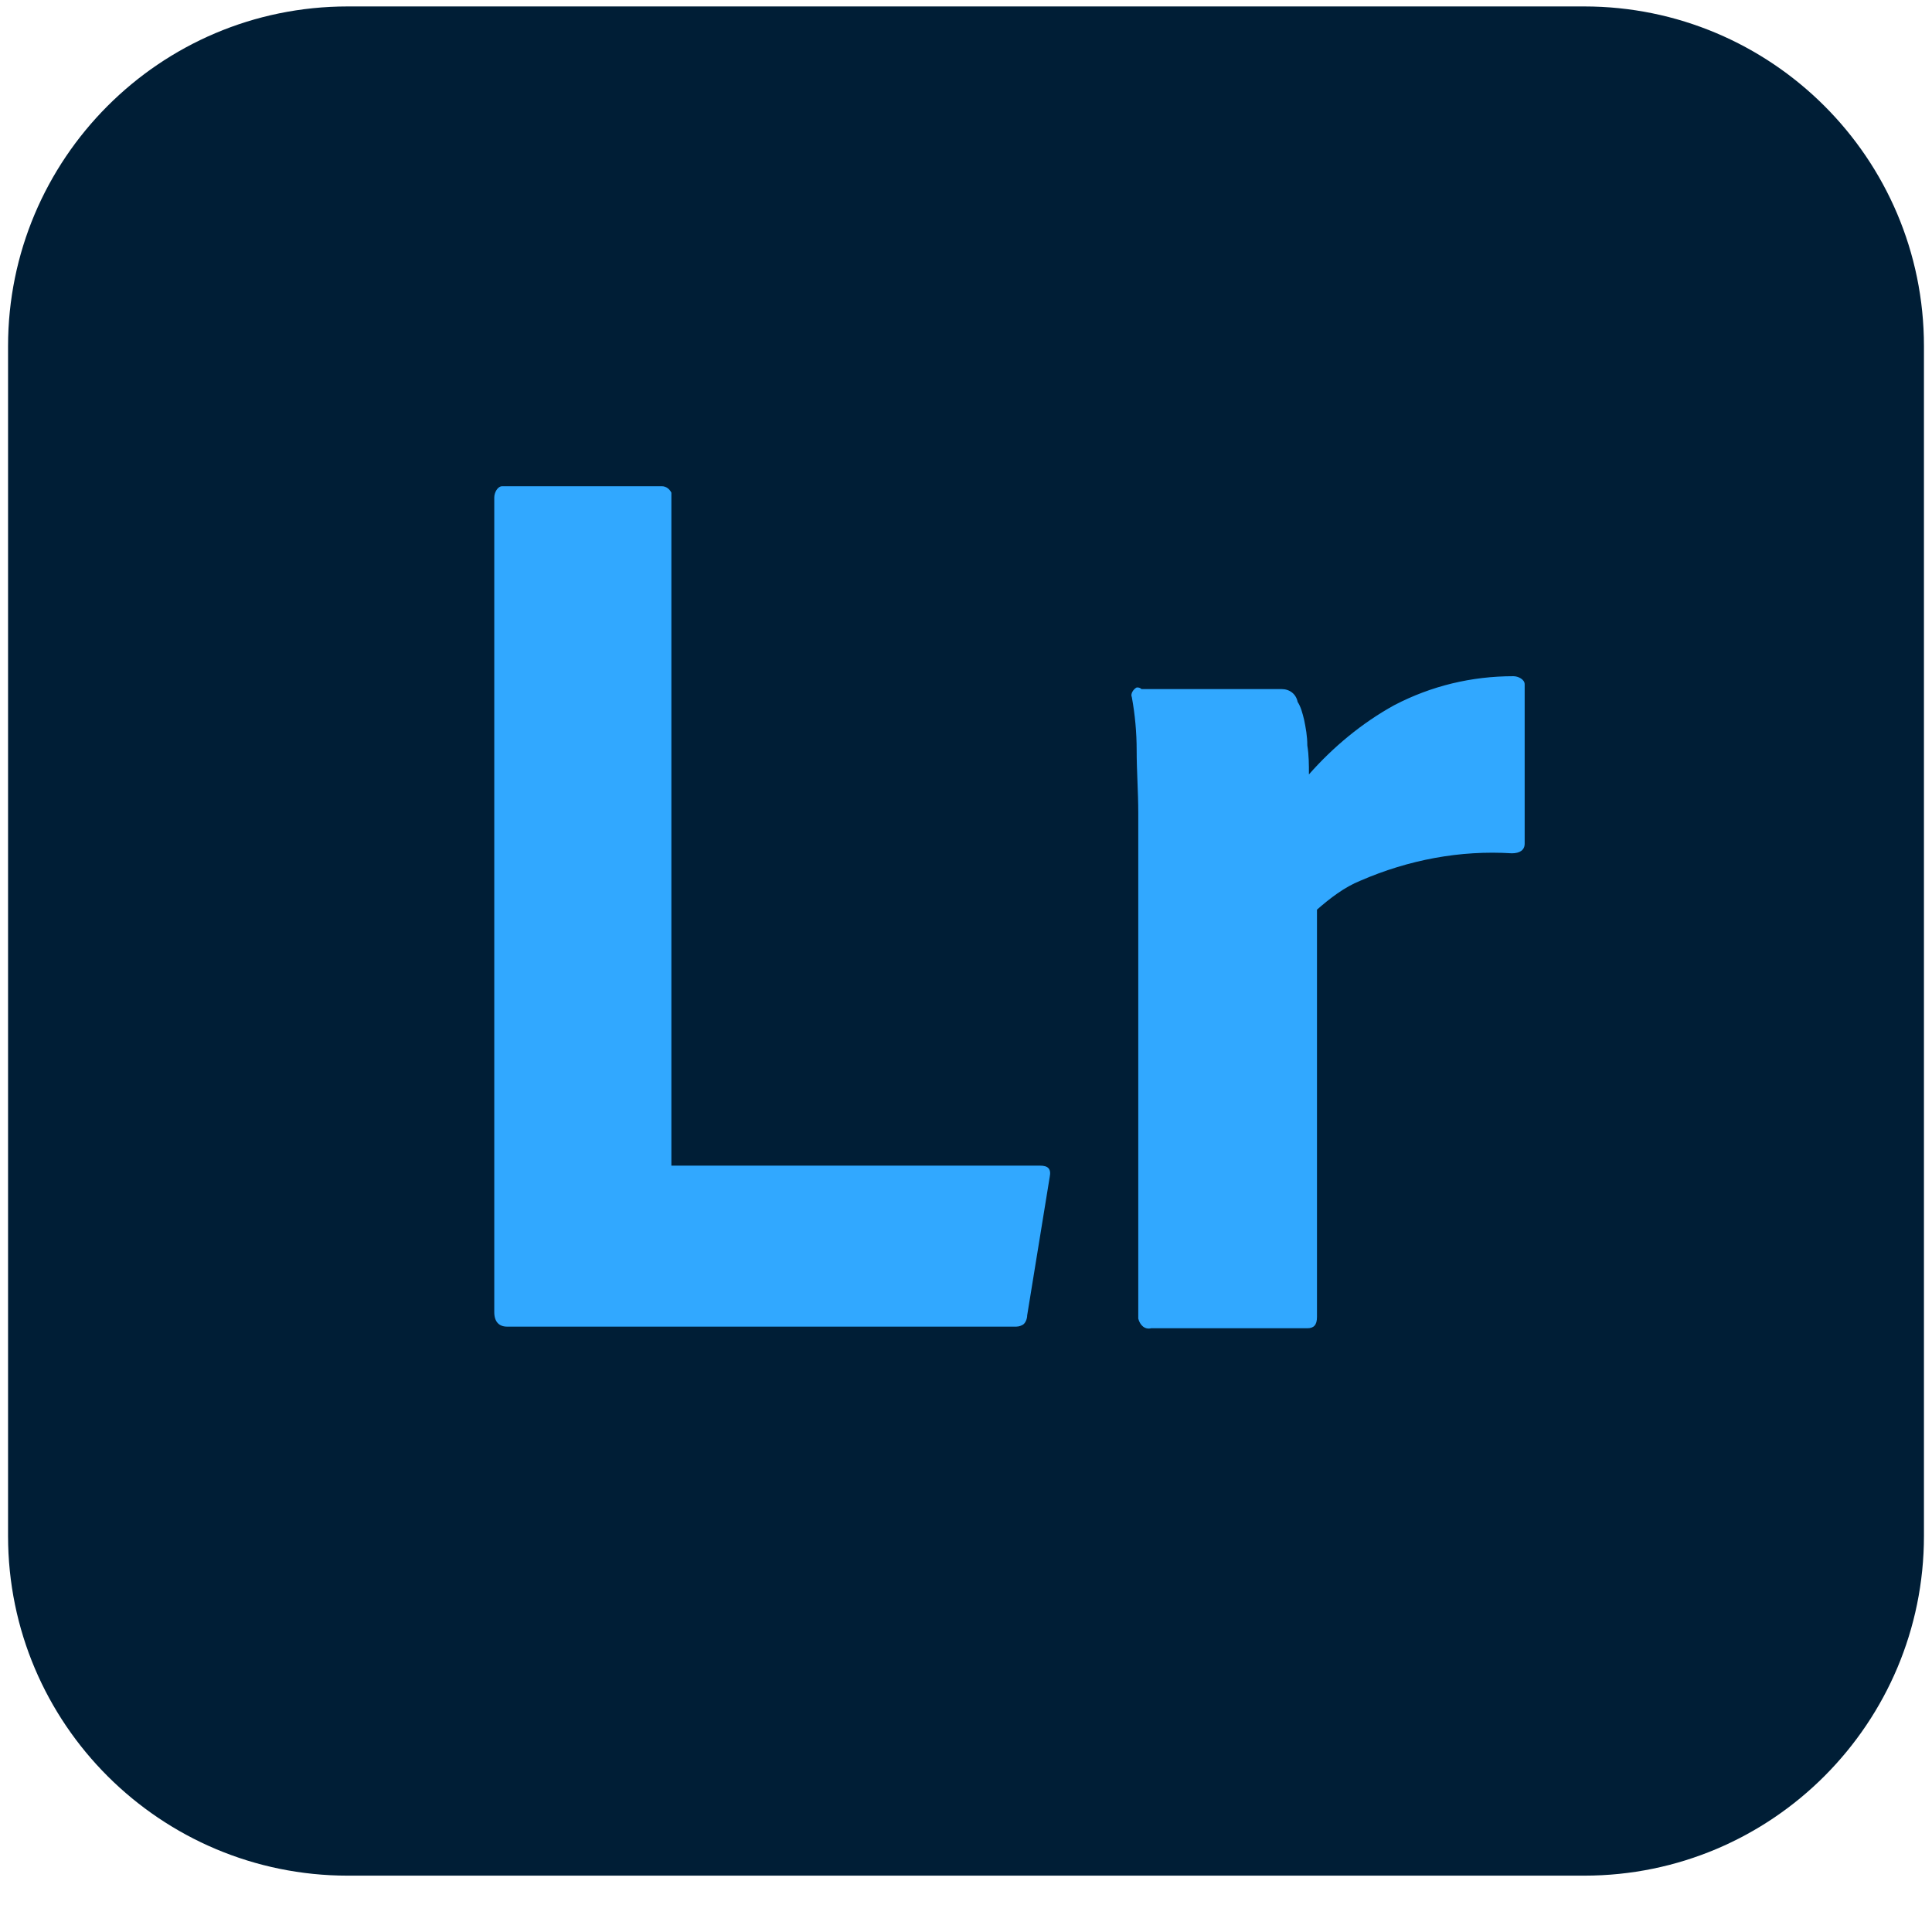
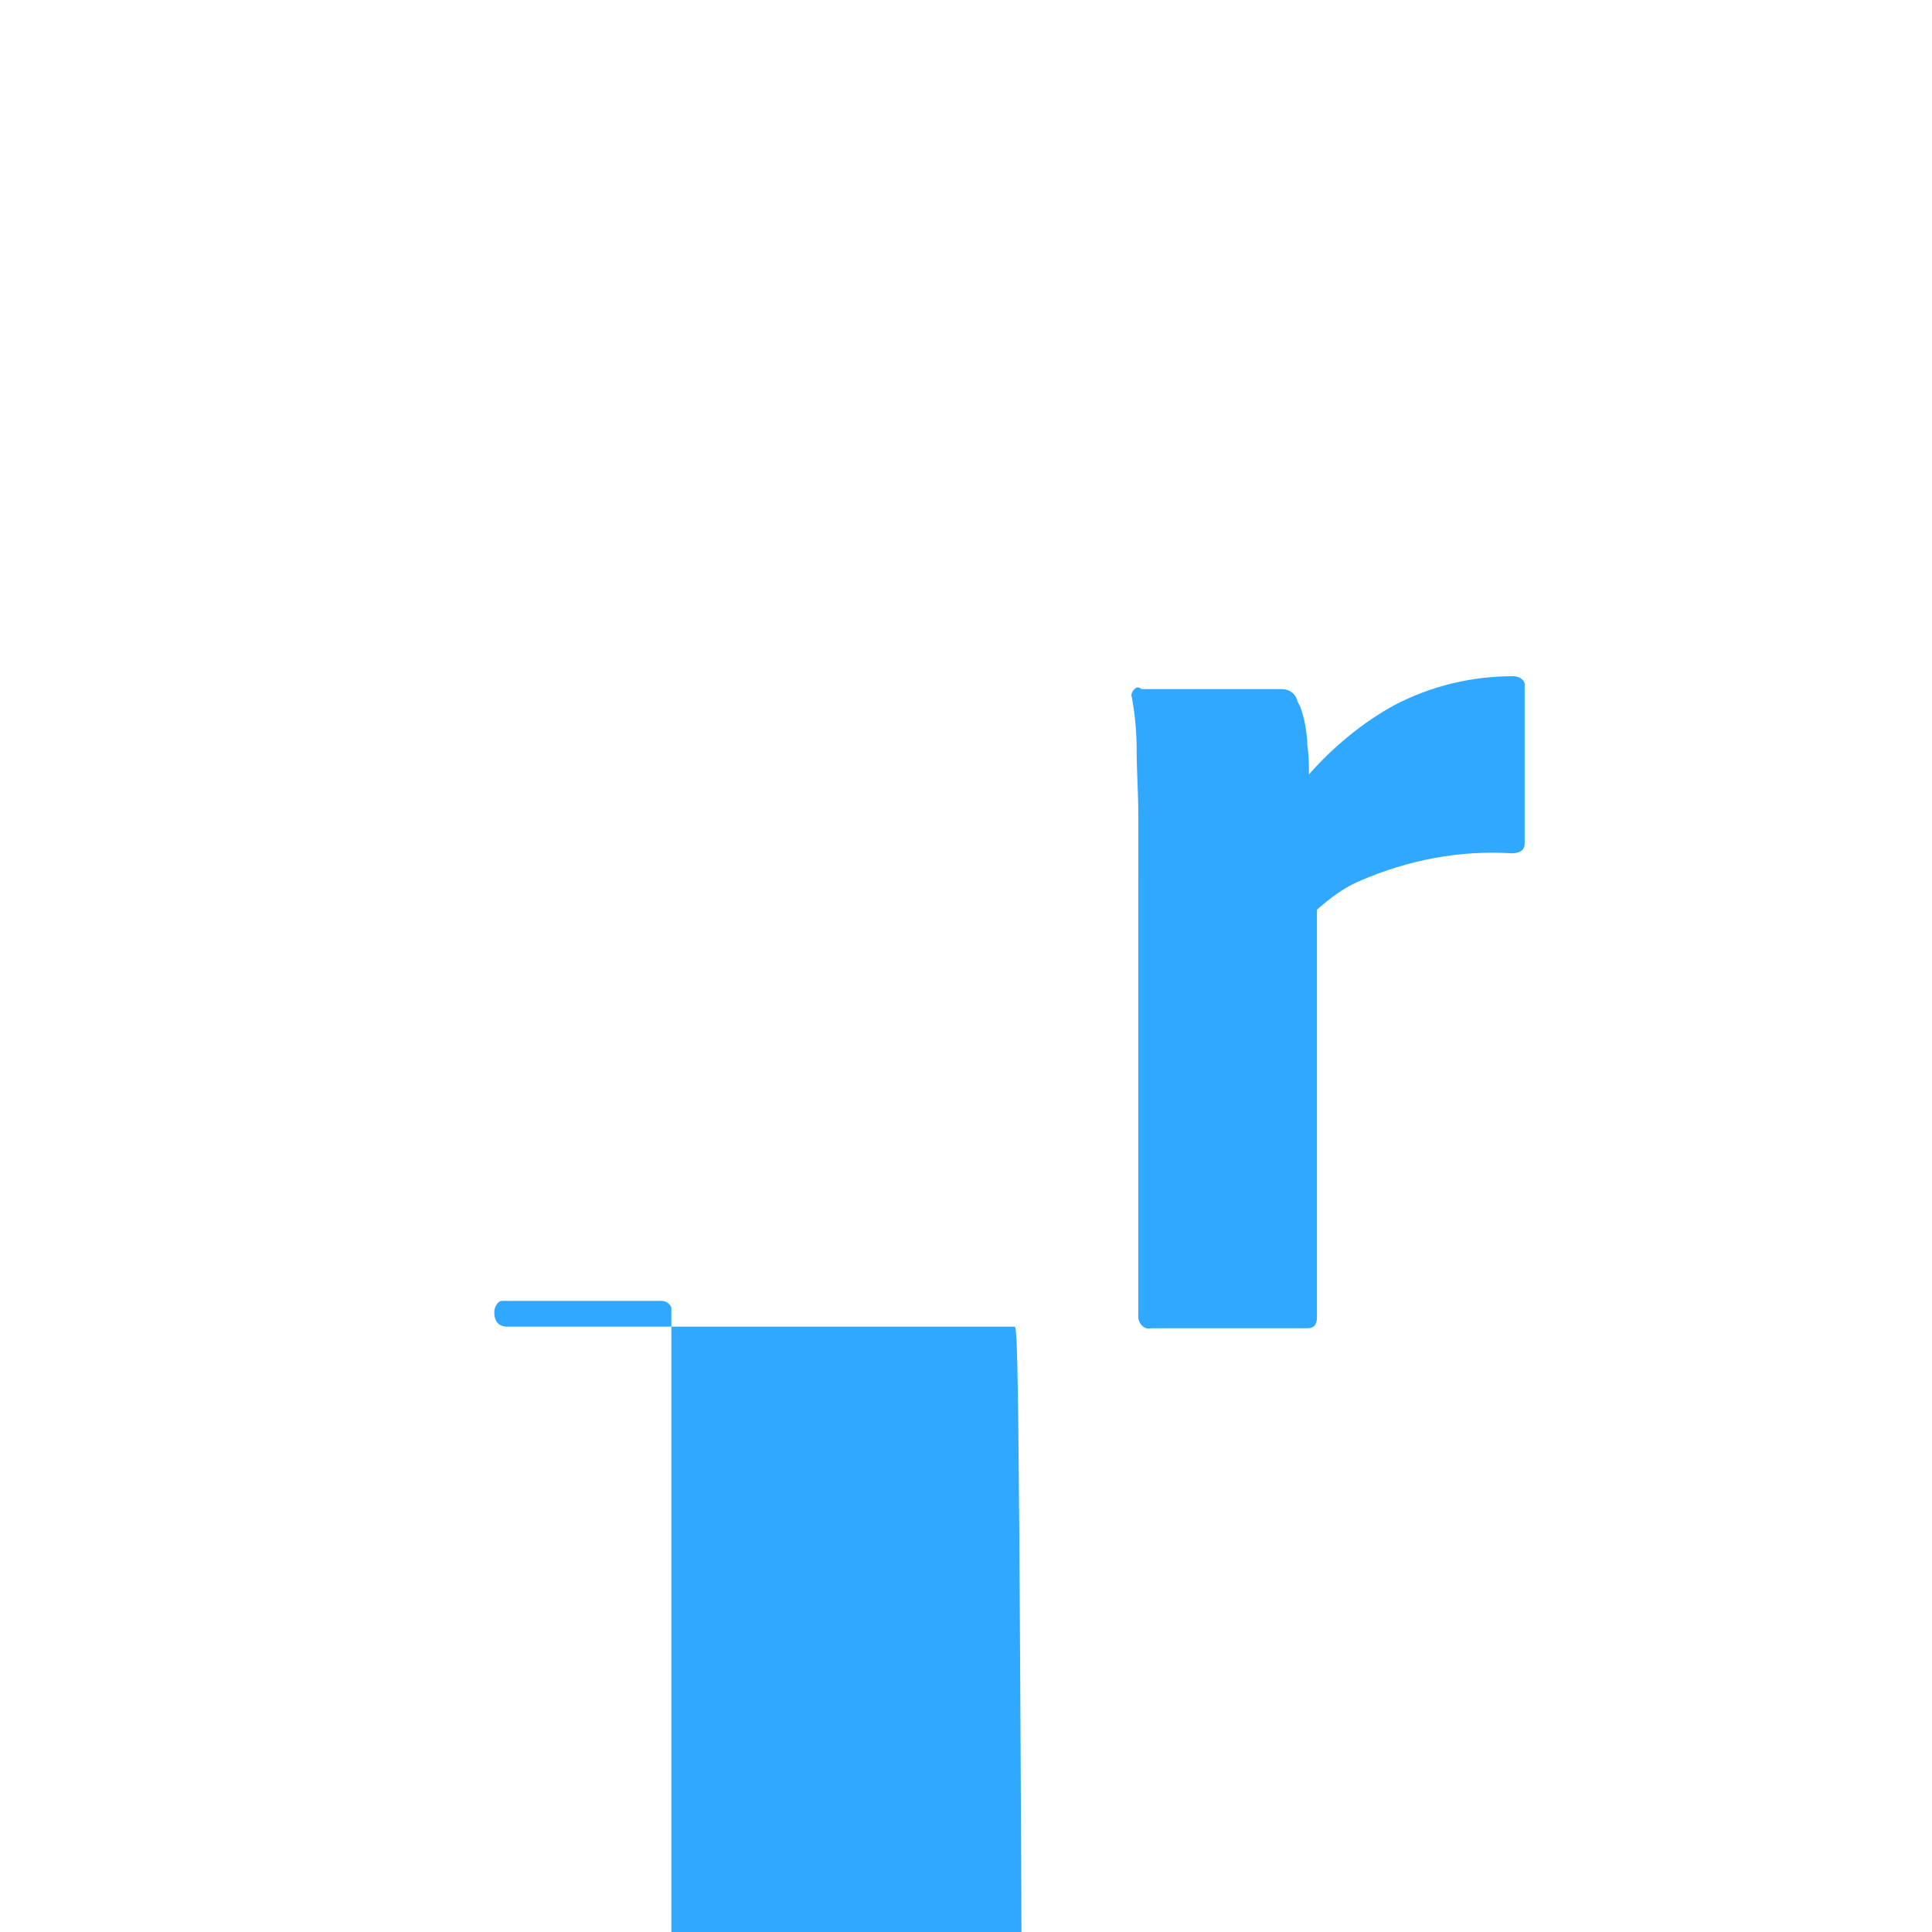
<svg xmlns="http://www.w3.org/2000/svg" version="1.1" id="Layer_1" x="0px" y="0px" viewBox="0 0 120 120" style="enable-background:new 0 0 120 120;" xml:space="preserve">
  <style type="text/css">
	.st0{fill:#001E36;}
	.st1{fill:#31A8FF;}
	.st2{fill:none;}
</style>
  <g id="Layer_2_00000160189375512749394650000016041012569916727213_">
    <g id="Surfaces">
      <g id="Photo_Surface">
        <g id="Outline_no_shadow">
-           <path class="st0" d="M21.6,0.4h76.8c11.6,0,21.1,9.4,21.1,21.1v73.9c0,11.6-9.4,21.1-21.1,21.1H21.6c-11.6,0-21.1-9.4-21.1-21.1      V21.5C0.5,9.9,9.9,0.4,21.6,0.4z" />
-         </g>
+           </g>
      </g>
    </g>
    <g id="Outlined_Mnemonics_Logos">
      <g id="Lr">
-         <path class="st1" d="M63,82.4H31.5c-0.5,0-0.8-0.3-0.8-0.9V30.9c0-0.3,0.2-0.7,0.5-0.7c0.1,0,0.1,0,0.2,0h9.7     c0.3,0,0.5,0.2,0.6,0.4v0.1v41.7h22.9c0.5,0,0.7,0.2,0.6,0.7l-1.4,8.6c0,0.2-0.1,0.5-0.3,0.6C63.3,82.4,63.2,82.4,63,82.4z" />
+         <path class="st1" d="M63,82.4H31.5c-0.5,0-0.8-0.3-0.8-0.9c0-0.3,0.2-0.7,0.5-0.7c0.1,0,0.1,0,0.2,0h9.7     c0.3,0,0.5,0.2,0.6,0.4v0.1v41.7h22.9c0.5,0,0.7,0.2,0.6,0.7l-1.4,8.6c0,0.2-0.1,0.5-0.3,0.6C63.3,82.4,63.2,82.4,63,82.4z" />
        <path class="st1" d="M70.9,42.8h8.7c0.5,0,0.9,0.3,1,0.8c0.2,0.3,0.3,0.7,0.4,1.1c0.1,0.5,0.2,1,0.2,1.6c0.1,0.6,0.1,1.2,0.1,1.8     c1.5-1.7,3.3-3.2,5.3-4.3c2.3-1.2,4.8-1.8,7.4-1.8c0.3,0,0.7,0.2,0.7,0.5c0,0.1,0,0.1,0,0.2v9.7c0,0.4-0.3,0.6-0.8,0.6     c-3.2-0.2-6.4,0.4-9.4,1.7c-1,0.4-1.9,1.1-2.7,1.8v25.3c0,0.5-0.2,0.7-0.6,0.7h-9.7c-0.4,0.1-0.7-0.2-0.8-0.6c0-0.1,0-0.1,0-0.2     V54.2c0-1.2,0-2.4,0-3.7s-0.1-2.6-0.1-3.9c0-1.1-0.1-2.2-0.3-3.3c-0.1-0.2,0.1-0.5,0.3-0.6C70.7,42.7,70.8,42.7,70.9,42.8     L70.9,42.8z" />
      </g>
    </g>
  </g>
-   <rect x="0.1" y="0.2" class="st2" width="119.9" height="119.6" />
</svg>